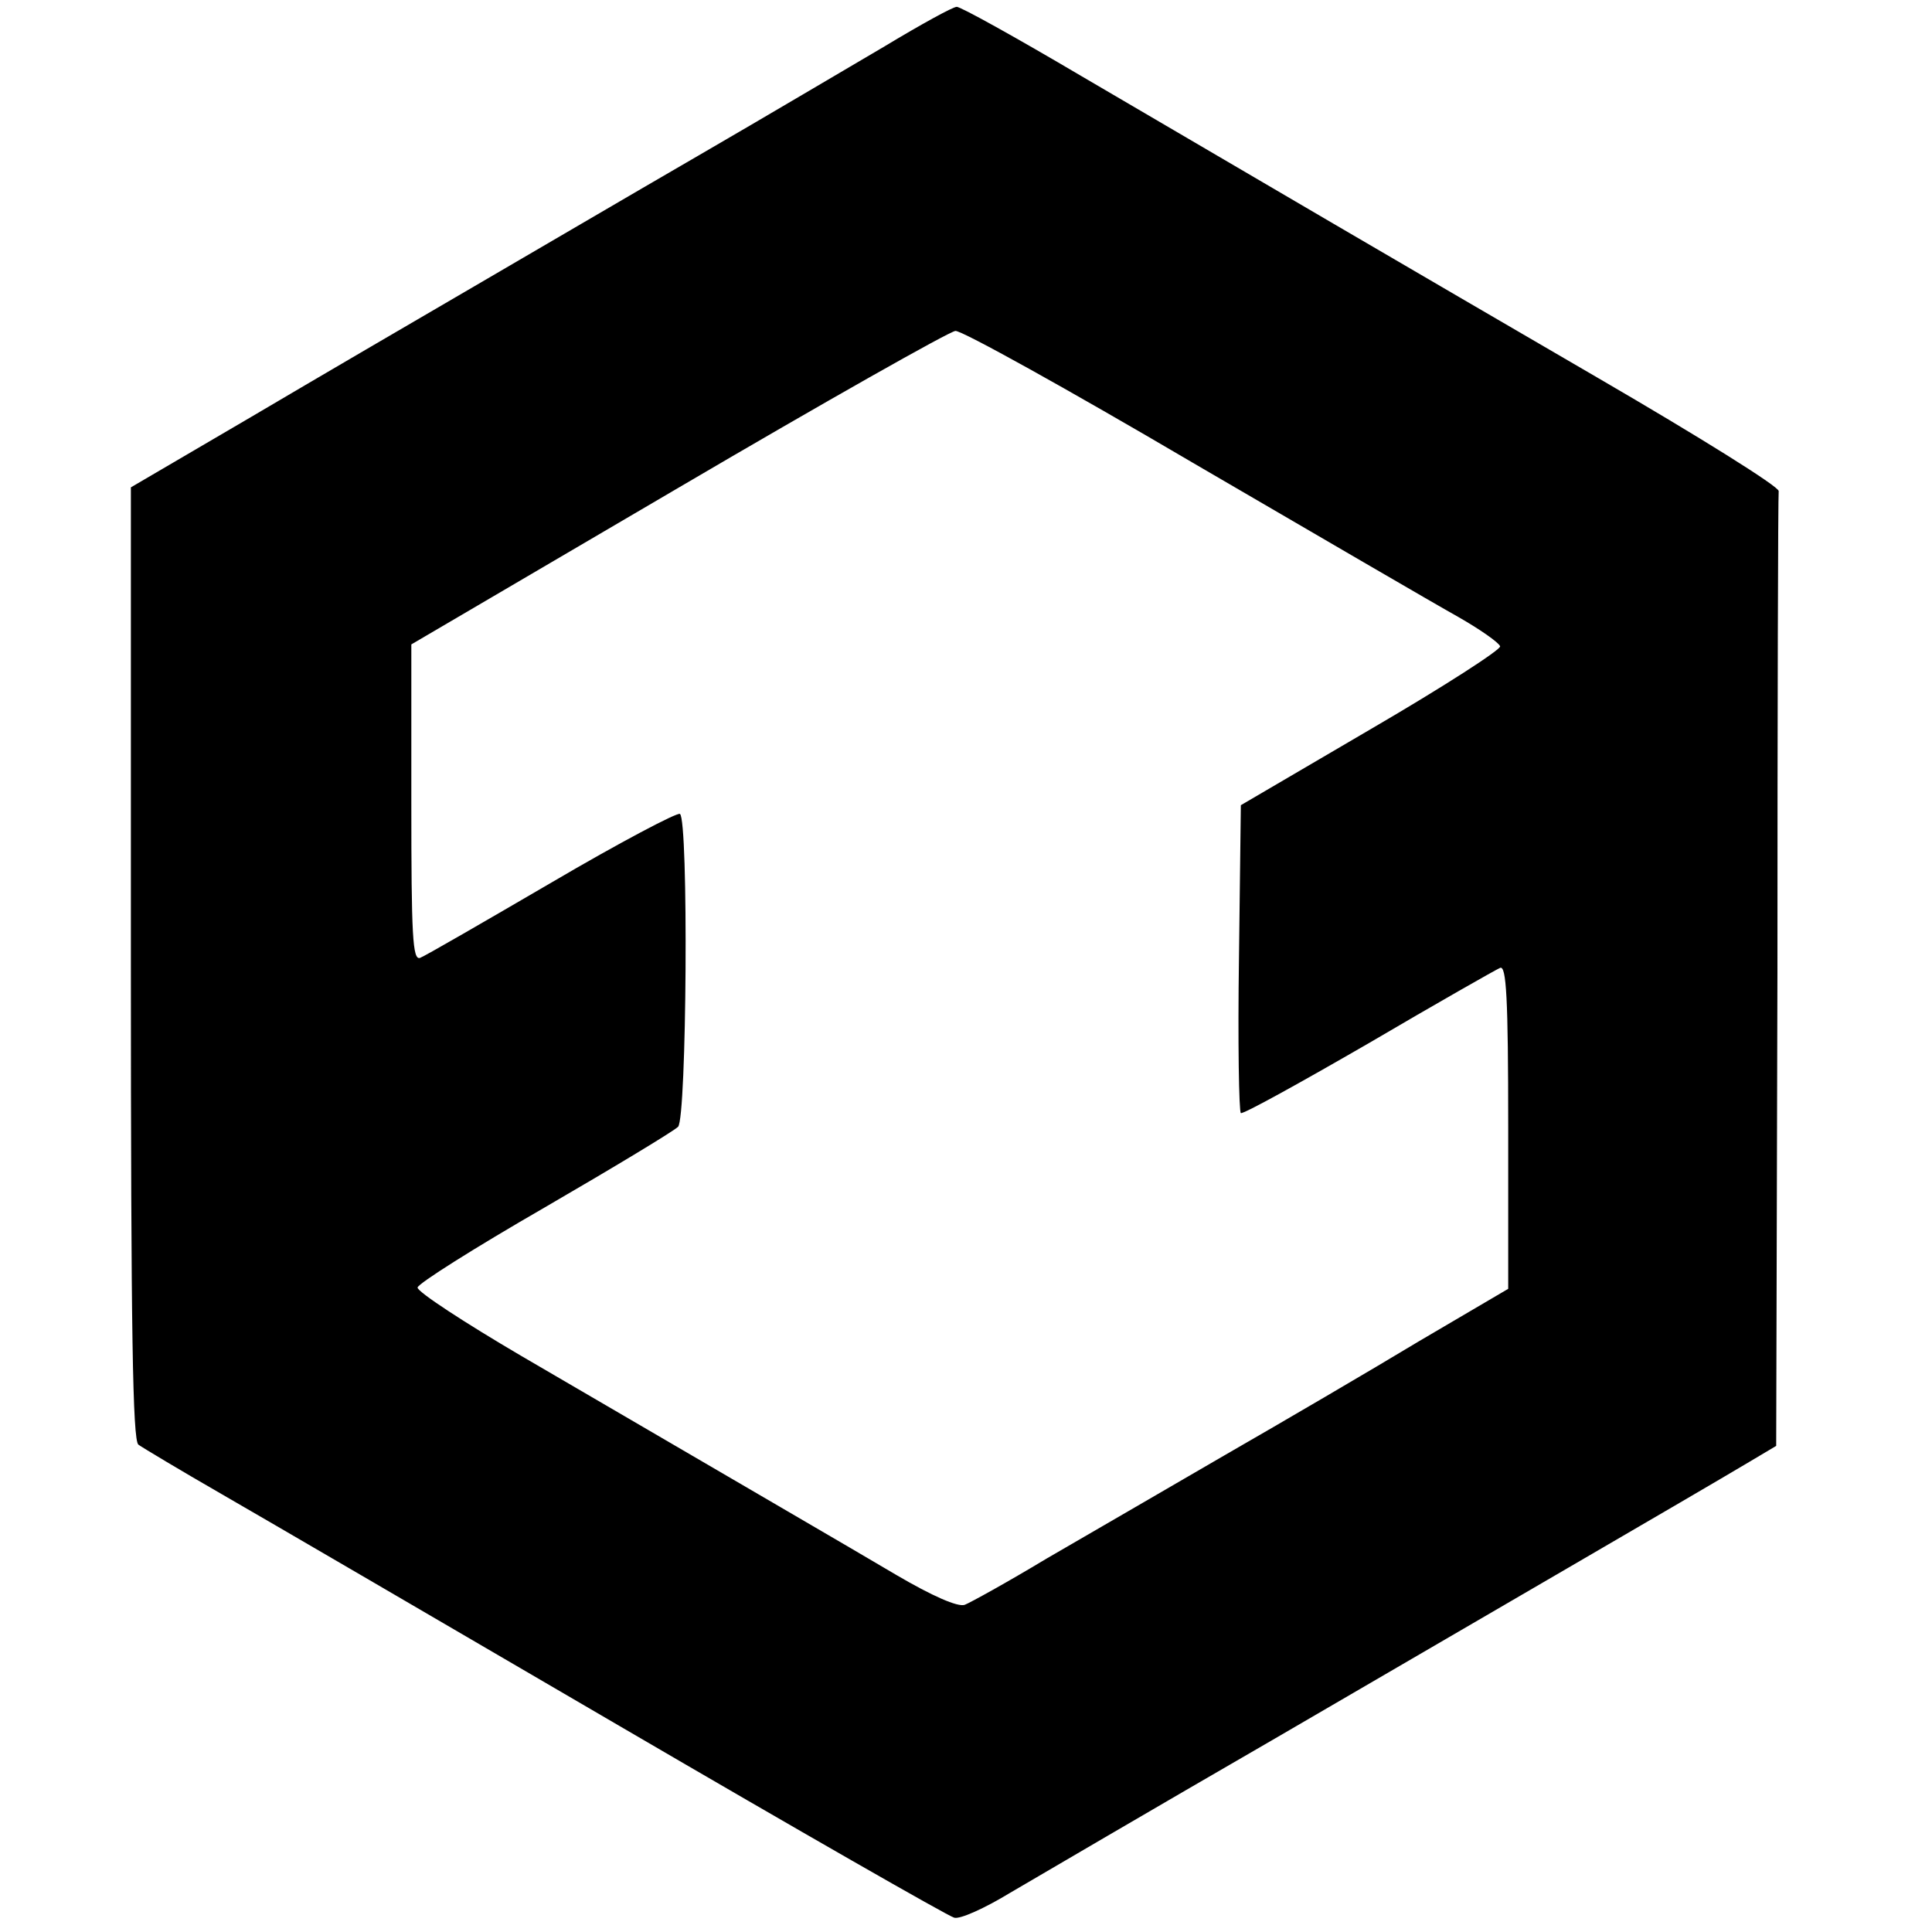
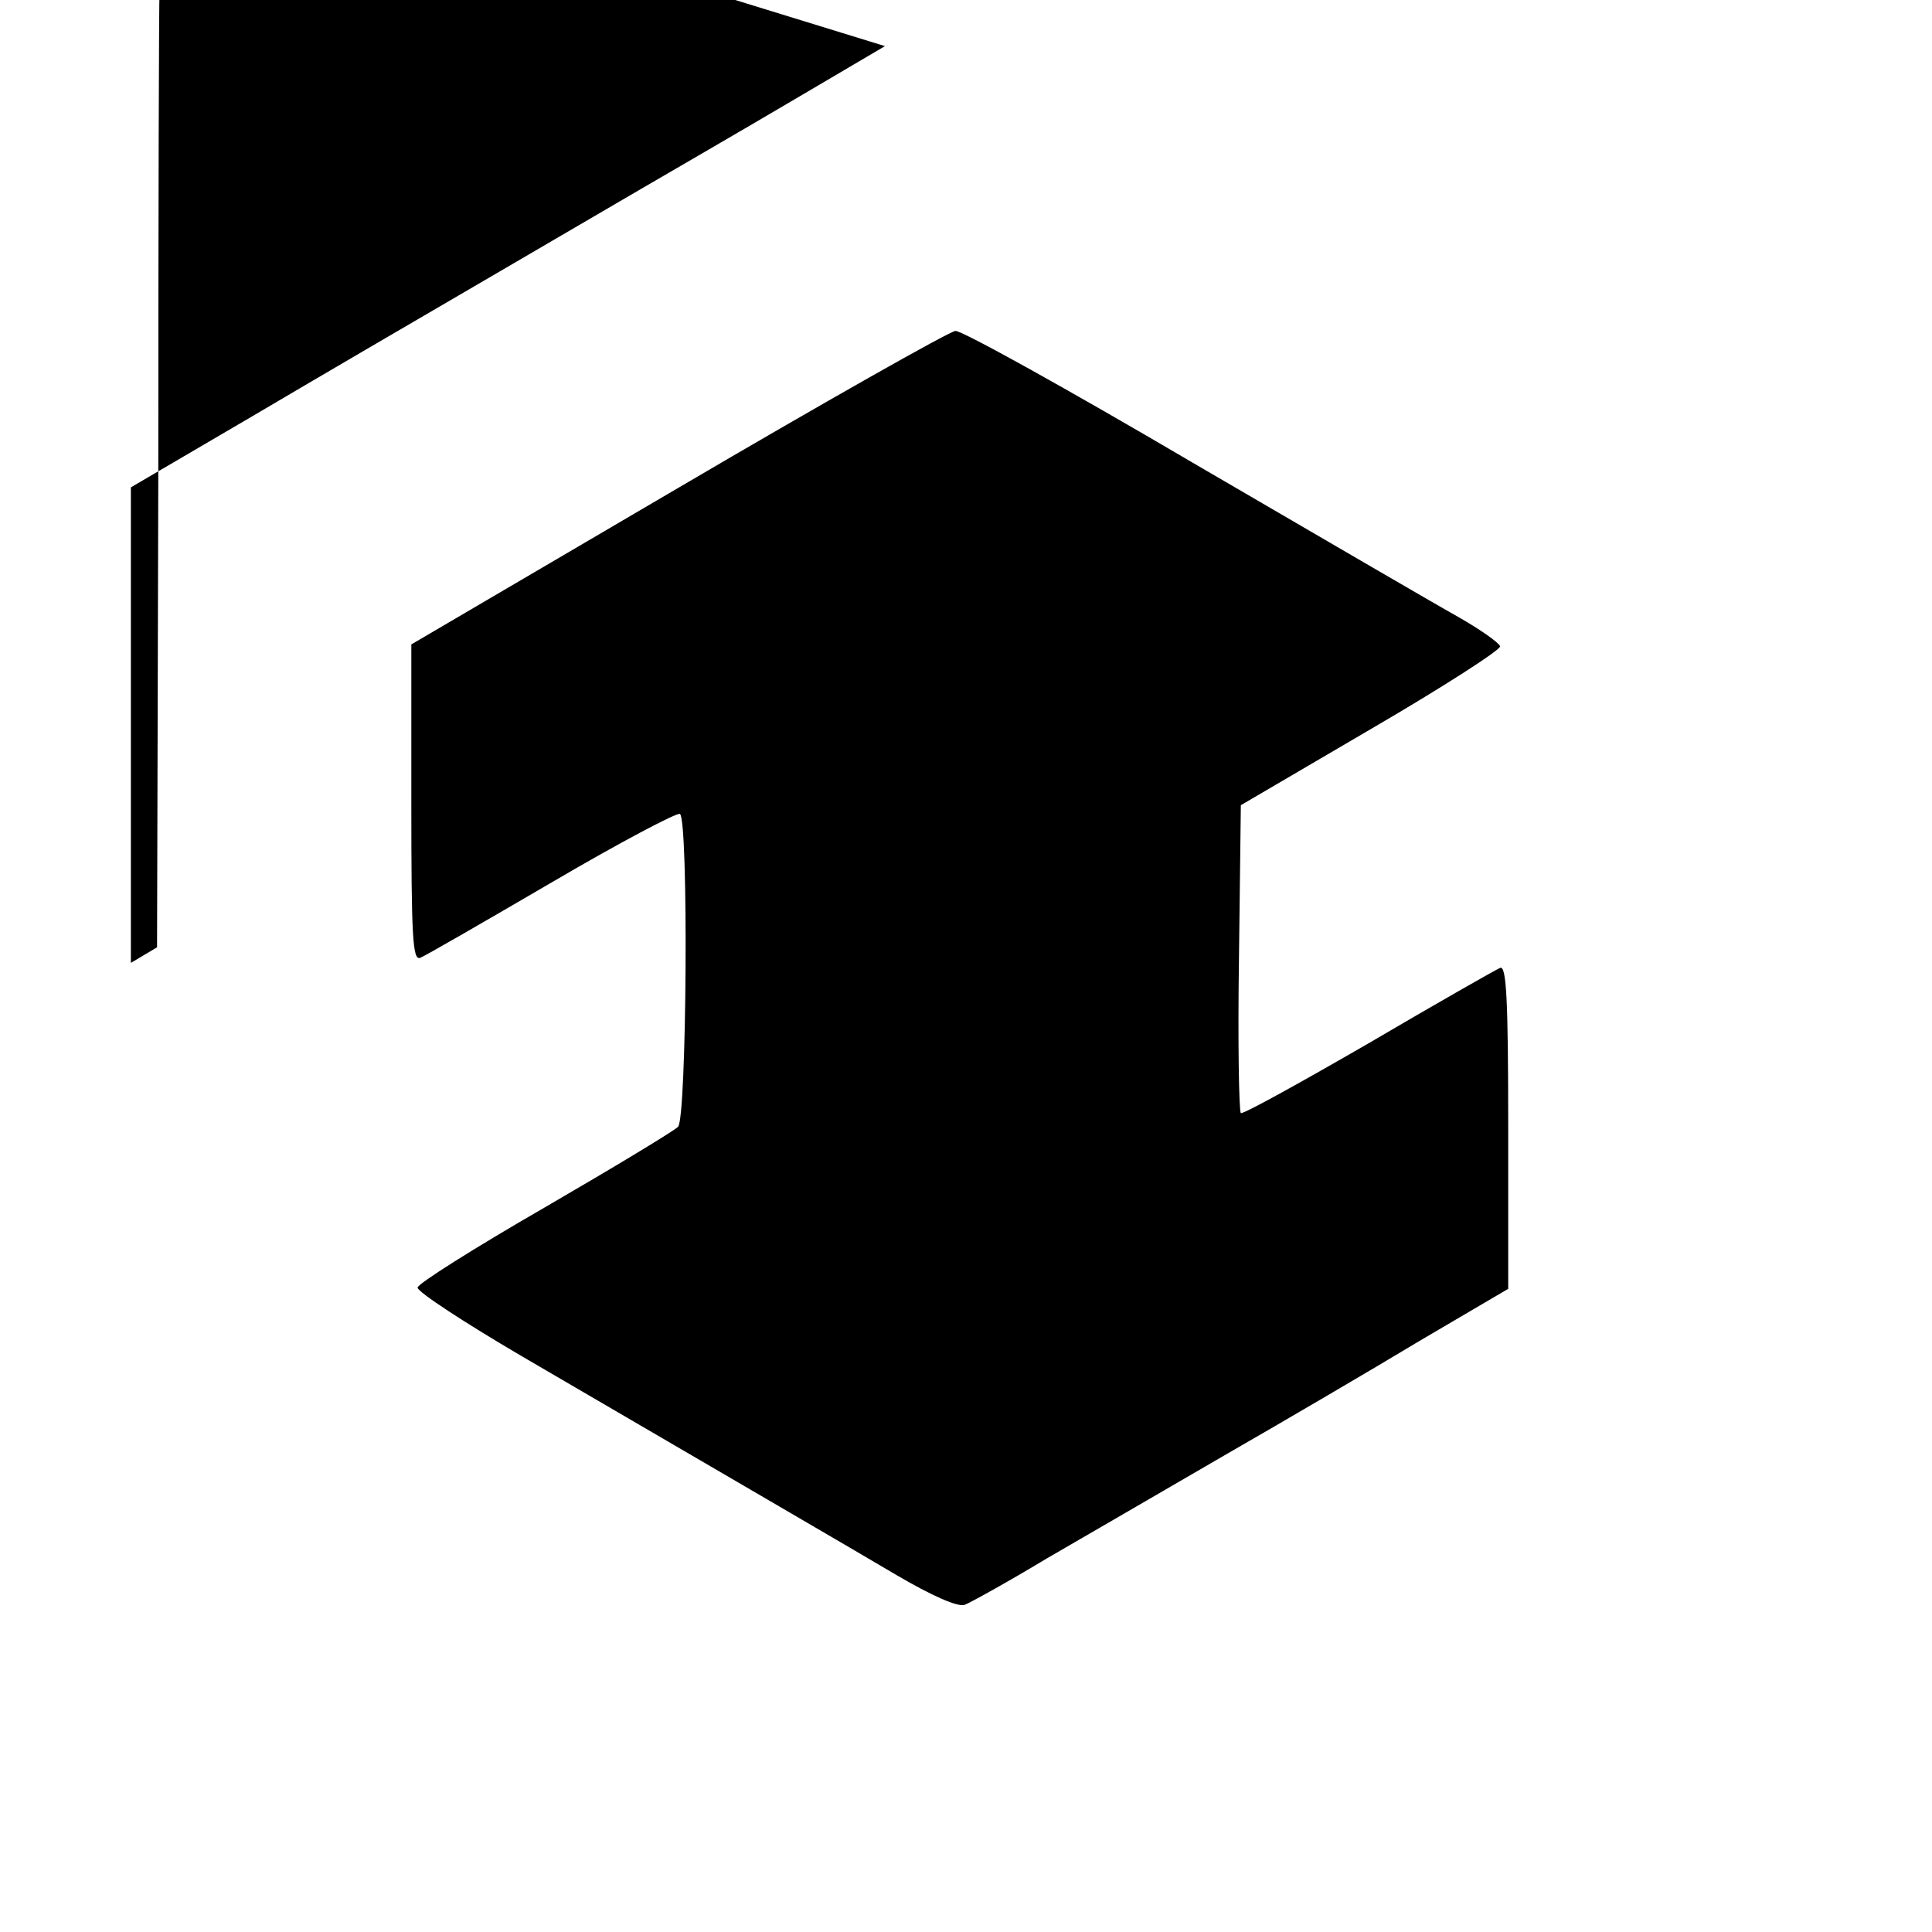
<svg xmlns="http://www.w3.org/2000/svg" version="1.0" width="310pt" height="310pt" viewBox="0 0 310 310" preserveAspectRatio="xMidYMid meet">
  <g transform="translate(0,310) scale(0.1,-0.1)" fill="#000000" stroke="none">
-     <path d="M1420 3026 c-58 -34 -193 -114 -300 -176 -107 -62 -269 -157 -360 -210 -91 -53 -252 -147 -357 -209 l-193 -113 0 -763 c0 -598 3 -765 12 -773 7 -5 67 -41 133 -79 66 -38 354 -206 640 -373 286 -167 527 -305 536 -307 9 -3 49 15 90 40 41 24 232 136 424 247 331 193 669 389 763 445 l42 25 2 760 c0 418 1 765 2 772 1 7 -129 88 -289 181 -318 185 -540 315 -830 485 -105 62 -195 112 -200 111 -6 0 -57 -28 -115 -63z m493 -668 c199 -116 391 -228 427 -248 35 -20 65 -41 67 -47 2 -5 -91 -65 -206 -132 l-210 -123 -3 -245 c-2 -135 0 -247 3 -249 4 -2 96 49 205 112 109 64 204 118 211 121 10 4 13 -47 13 -255 l0 -260 -143 -84 c-78 -47 -218 -129 -312 -183 -93 -54 -222 -129 -286 -166 -63 -38 -123 -71 -131 -74 -11 -4 -52 14 -110 48 -88 52 -207 121 -601 351 -92 54 -167 103 -167 110 0 6 92 64 203 128 112 65 208 123 215 130 14 14 17 493 3 502 -4 3 -97 -46 -206 -110 -108 -63 -203 -118 -211 -121 -12 -4 -14 35 -14 249 l0 254 428 251 c235 138 435 251 445 252 10 1 181 -94 380 -211z" />
+     <path d="M1420 3026 c-58 -34 -193 -114 -300 -176 -107 -62 -269 -157 -360 -210 -91 -53 -252 -147 -357 -209 l-193 -113 0 -763 l42 25 2 760 c0 418 1 765 2 772 1 7 -129 88 -289 181 -318 185 -540 315 -830 485 -105 62 -195 112 -200 111 -6 0 -57 -28 -115 -63z m493 -668 c199 -116 391 -228 427 -248 35 -20 65 -41 67 -47 2 -5 -91 -65 -206 -132 l-210 -123 -3 -245 c-2 -135 0 -247 3 -249 4 -2 96 49 205 112 109 64 204 118 211 121 10 4 13 -47 13 -255 l0 -260 -143 -84 c-78 -47 -218 -129 -312 -183 -93 -54 -222 -129 -286 -166 -63 -38 -123 -71 -131 -74 -11 -4 -52 14 -110 48 -88 52 -207 121 -601 351 -92 54 -167 103 -167 110 0 6 92 64 203 128 112 65 208 123 215 130 14 14 17 493 3 502 -4 3 -97 -46 -206 -110 -108 -63 -203 -118 -211 -121 -12 -4 -14 35 -14 249 l0 254 428 251 c235 138 435 251 445 252 10 1 181 -94 380 -211z" />
  </g>
</svg>